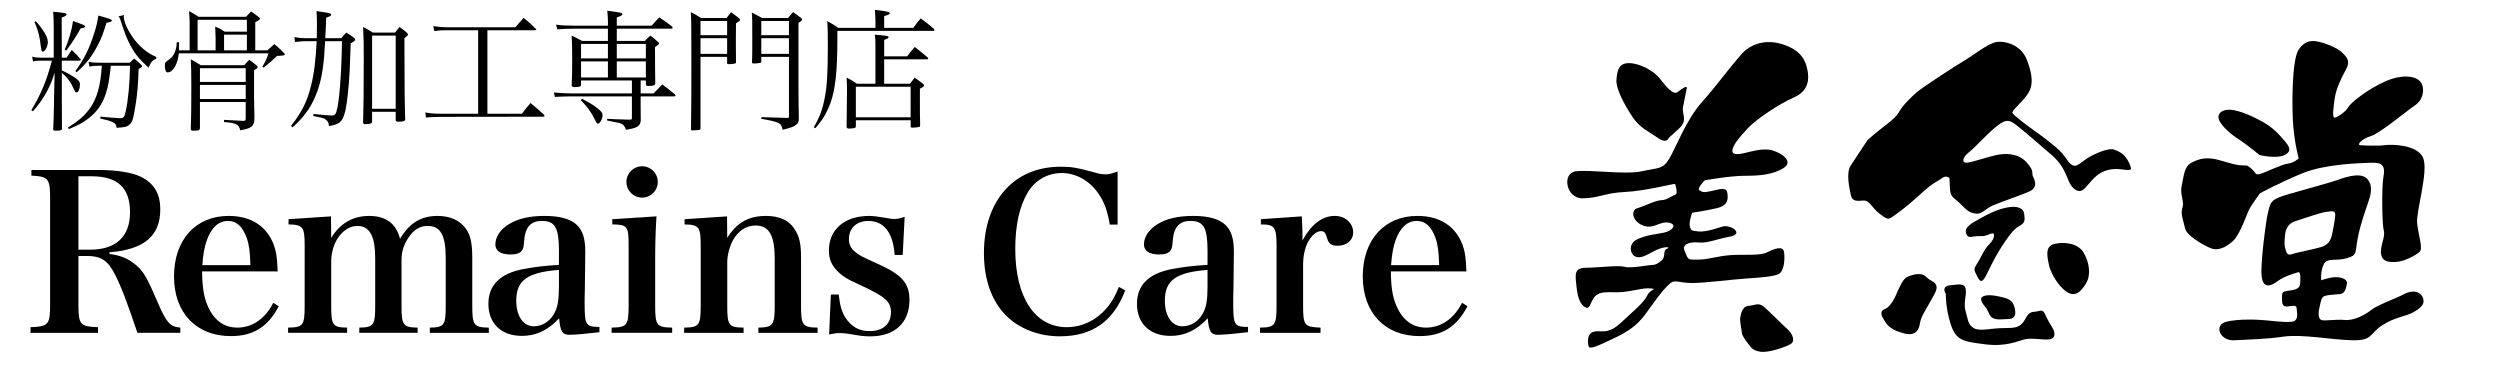
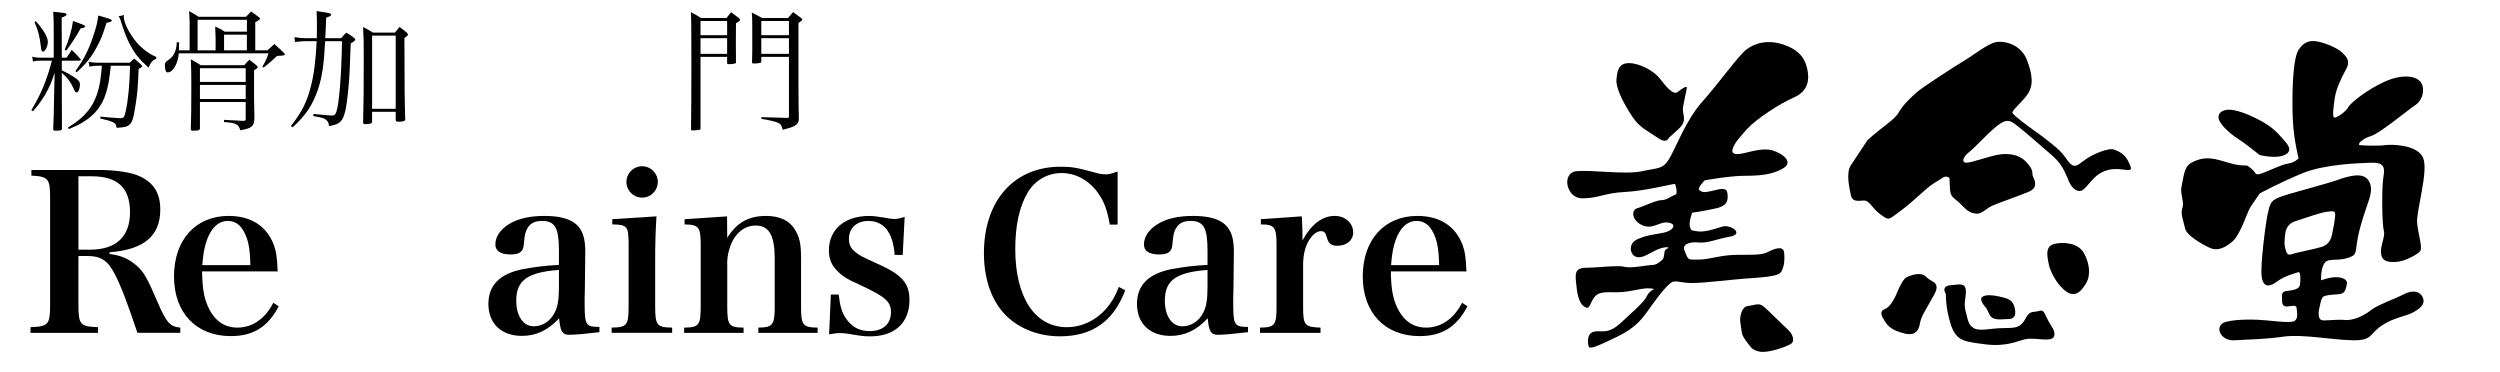
<svg xmlns="http://www.w3.org/2000/svg" version="1.1" id="レイヤー_1" x="0px" y="0px" width="2070.83px" height="308.33px" viewBox="0 0 2070.83 308.33" style="enable-background:new 0 0 2070.83 308.33;" xml:space="preserve">
  <g>
    <path d="M1382.27,114.25c0,0-1.49,5.23-8.96,0c-7.46-5.23-14.93-8.21-20.9-17.17c-5.97-8.96-14.18-23.14-13.44-31.35   s2.24-13.44,10.45-13.44s20.15,5.97,25.38,12.69c5.23,6.72,11.2,14.18,14.93,11.2s8.21-5.97,7.46-2.99   c-0.75,2.99-1.49,8.21-2.99,14.93c-1.49,6.72,4.48,11.2-3.73,18.66C1382.27,114.25,1382.27,114.25,1382.27,114.25z" />
    <path d="M1387.5,152.32c-2.24,0-25.38,5.97-41.8,6.72c-16.42,0.75-21.65,5.23-35.08,5.23c-13.44,0-17.17-20.9-5.23-22.39   c11.94-1.49,41.06,2.99,54.49,0c13.44-2.99,17.17-1.49,22.39-9.7s14.18-32.76,27.62-47.73c13.44-14.97,29.86-38.11,36.58-43.34   c6.72-5.23,17.91-8.96,32.1-3.73c14.18,5.23,17.17,13.44,18.66,20.9c1.49,7.46,0.75,17.17-11.2,22.39   c-11.94,5.23-31.35,17.91-38.82,26.13c-7.46,8.21-10.45,11.94-11.94,16.42c-1.49,4.48,2.24,5.23,8.96,3.73s13.44-3.73,20.9-2.99   c7.46,0.75,21.65,8.96,12.69,14.93c-8.96,5.97-20.9,6.72-32.84,6.72c-11.94,0-32.84,3.73-32.84,3.73s-6.72,6.72-4.48,8.21   c2.24,1.49,2.99,2.24,9.7,0.75c6.72-1.49,12.69-3.73,13.44,1.49c0.75,5.23,0.75,10.45-8.96,12.69c-9.7,2.24-20.15,3.73-20.15,3.73   s-3.53,8.87-1.49,12.69c0.83,1.55-0.19,2.05,6.53,2.8c6.72,0.75,16.53-3.15,20.34-4.11c6.72-1.68,17.91,6.16,5.97,8.4   c-11.94,2.24-18.66,5.6-26.13,4.85c-7.46-0.75-10.64,1.87-10.64,1.87c-1.88,2.15-2.01,2.43,0.19,7.65   c2.2,5.23,2.24,4.67,10.45,4.67c8.21,0,15.68-2.99,26.87-3.73c11.2-0.75,23.89,0.75,29.86-2.24c5.97-2.99,13.44-5.97,14.18,0   c0.75,5.97,0,15.68-4.48,17.91c-4.48,2.24-15.68,2.99-26.87,3.73c-11.2,0.75-34.34,3.73-44.79,3.73c-10.45,0-14.18-2.99-17.91,0   c-3.73,2.99-8.18,8.21-15.66,18.66c-7.48,10.45-12.06,17.91-29.18,26.13s-22.35,10.45-23.09,7.46c-0.75-2.99-1.49-10.45,4.48-11.94   c5.97-1.49,11.2,2.99,22.39-7.46c11.2-10.45,18.66-16.42,21.65-22.39c2.99-5.97,8.96-5.23,2.99-5.97   c-5.97-0.75-14.18,2.24-23.89,2.99c-9.7,0.75-17.91-1.49-22.39,3.73c-4.48,5.23-3.73,11.94-8.96,8.21   c-5.23-3.73-5.97-13.44-6.72-20.9c-0.75-7.46,0-11.2,8.96-11.2c8.96,0,26.13-2.24,31.35-0.75s19.44-1.49,22.41-1.49   s4.46-0.75,8.19-3.73c3.73-2.99,0.75-8.21,4.48-9.7c3.73-1.49-1.49-2.24-8.21,0.75c-6.72,2.99-11.94,7.46-17.17,5.97   c-5.23-1.49-7.46-11.2,1.49-14.93s14.93-3.73,21.65-5.23c6.72-1.49,11.2-6.72,3.73-8.21c-7.46-1.49-12.69,5.97-21.65,2.24   c-8.96-3.73-9.7-12.69-4.48-14.18c5.23-1.49,15.68-6.72,20.15-6.72s8.21-3.49,11.2-4.36   C1390.48,160.53,1387.5,152.32,1387.5,152.32z" />
    <path d="M1443.11,276.98c0,0-2.05-11.01-1.68-13.44c0.37-2.43,1.31-9.52,6.53-10.08s8.58-2.8,12.32,0s16.61,16.05,20.53,19.41   c3.92,3.36,6.53,9.7,2.43,12.13c-4.11,2.43-18.47,7.46-25.19,6.34c-6.72-1.12-7.65-3.73-10.64-7.46   C1444.41,280.15,1443.11,276.98,1443.11,276.98z" />
    <path d="M1614.79,147.47c0,0-2.61-2.61-5.97,0c-3.36,2.61-7.09,3.36-16.05,11.57c-8.96,8.21-15.3,13.44-22.02,18.29   c-6.72,4.85-6.34,5.23-13.44,0c-7.09-5.23-8.58-11.57-13.81-11.2c-5.23,0.37-9.33,0.99-10.45-4.73c-1.12-5.72-4.11-18.03,0-24.38   c4.11-6.34,13.81-20.9,13.81-20.9c13.06-11.94,22.16-16.42,26.01-23.14c3.85-6.72,10.57-12.69,14.67-16.42   c4.11-3.73,30.98-21.27,39.19-26.13c8.21-4.85,19.78-14.36,26.87-15.58s20.53,2.14,25.38,14.83c4.85,12.69,5.6,21.65,0,29.11   c-5.6,7.46-13.06,13.06-11.94,14.93c1.12,1.87,11.57,9.99,17.54,14.14c5.97,4.15,19.03,13.85,23.51,19.08   c4.48,5.23,5.6,8.58,8.96,10.08c3.36,1.49,6.72-2.61,11.94-5.97c5.23-3.36,17.54-8.96,22.39-7.09c4.85,1.87,8.96,4.11,11.94,10.45   c2.99,6.34,2.99,7.09-5.23,5.97c-8.21-1.12-16.42,0-23.51,7.09c-7.09,7.09-9.7,14.18-16.42,8.96s-4.85-16.05-18.66-27.99   c-13.81-11.94-28.74-25.01-32.84-27.25s-7.46-1.12-14.56,4.85c-7.09,5.97-15.68,15.68-21.27,20.15c-5.6,4.48-5.97,8.96-1.49,8.58   s17.17-4.85,24.26-6.34c7.09-1.49,17.91-1.87,25.01,5.97c7.09,7.84,3.73,8.58,5.6,12.32c1.87,3.73,3.36,8.96-3.36,11.94   c-6.72,2.99-24.26,8.96-30.23,11.57c-5.97,2.61-8.96,7.46-14.18,6.72c-5.23-0.75-7.09-2.61-12.69-8.21s-8.21-4.85-8.58-13.06   S1614.79,147.47,1614.79,147.47z" />
-     <path d="M1651.37,193.37c-3.36-0.37-5.23,2.61-11.57,2.24c-6.34-0.37-9.33,2.92-11.2-2.27c-1.87-5.19,5.23-8.83,11.38-12.24   c6.16-3.41,12.88-7.14,21.46-9.01c8.58-1.87,14.56-0.37,15.3,5.23s0.37,7.46-3.73,9.7c-4.11,2.24-7.09,5.6-12.69,13.81   s-10.08,16.8-13.81,24.63c-3.73,7.84-5.6,9.7-8.58,3.73c-2.99-5.97-3.36-5.97,0-11.2c3.36-5.23,4.95-10.68,10.13-15.97   C1653.24,196.73,1651.37,193.37,1651.37,193.37z" />
    <path d="M1697.28,219.87c-1.12-5.97-4.11-15.9,4.48-17.84c8.58-1.94,19.78-0.45,24.26,7.39c4.48,7.84,6.34,17.91,1.87,25.38   c-4.48,7.46-10.08,13.06-19.03,4.48C1699.89,230.7,1697.28,219.87,1697.28,219.87z" />
    <path d="M1571.87,241.15c1.87-3.73,4.48-10.45,8.21-11.94s11.2-4.11,15.3,0s7.46,3.73,8.58,7.46c1.12,3.73-2.61,8.44-6.34,15.42   c-3.73,6.98-6.34,9.96-7.46,16.68c-1.12,6.72-5.6,9.33-12.69,7.46c-7.09-1.87-12.32-4.11-15.68-9.33c-3.36-5.23-5.6-8.96,0-11.2   C1567.39,253.46,1571.87,241.15,1571.87,241.15z" />
    <path d="M1611.81,243.61c-0.75-1.35-3.73-6.57,3.73-7.32c7.46-0.75,12.08-2.01,12.76,3.66c0.68,5.67-2.17,10.9,0,18.36   c2.17,7.46,1.8,10.54,6.65,13.48c4.85,2.94,14.18,0.04,23.89,0c9.7-0.04,13.06-0.42,16.42-4.15c3.36-3.73,3.73-8.96,9.33-9.33   c5.6-0.37,7.09-2.99,9.33,1.87c2.24,4.85,4.48,8.67,6.34,11.61c1.87,2.94,2.99,8.54-2.61,9.29c-5.6,0.75-14.68-1.49-20.59,0   c-5.91,1.49-15.61,6.34-32.78,4.11c-17.17-2.24-23.89-2.61-28.37-16.42C1611.43,254.96,1611.81,243.61,1611.81,243.61z" />
    <path d="M1645.4,255.33c-3.73-4.11-5.97-8.21-2.99-9.7c2.99-1.49,7.02-1.49,13.77,0c6.75,1.49,11.23,2.61,12.73,9.7   c1.49,7.09-1.12,8.96-5.97,8.96s-12.22,1.78-14.88-3.59C1645.4,255.33,1645.4,255.33,1645.4,255.33z" />
    <path d="M1871.95,160.16c0,0-6.72,9.33-8.58,12.69c-1.87,3.36-7.84,21.65-13.81,26.87c-5.97,5.23-12.32,8.58-19.03,5.6   c-6.72-2.99-19.41-10.45-20.53-16.05c-1.12-5.6-4.11-11.94-2.24-17.17c1.87-5.23-2.32-11.2-0.6-18.29   c1.72-7.09,1.72-15.68,8.06-19.03c6.34-3.36,12.79-5.23,24.12-1.87c11.34,3.36,14.69,4.11,18.8,4.11c4.11,0,3.36,0,7.09,2.99   c3.73,2.99,2.24,5.23,6.72,4.11c4.48-1.12,17.54-7.84,23.14-8.58c5.6-0.75,8.96-4.38,8.96-4.38s-4.11-15.02-4.85-32.57   c-0.75-17.54-0.37-49.64,4.85-57.48c5.23-7.84,11.2-7.74,16.8-6.48c5.6,1.26,15.3,4.99,19.41,9.09s6.72,7.09,2.99,13.81   s-8.21,16.05-9.33,23.89c-1.12,7.84-2.24,16.42,0,16.05c2.24-0.37,9.19-4.85,11.13-8.58c1.94-3.73,16.12-14.93,30.3-21.27   c14.18-6.34,25.38-4.85,29.48,0c4.11,4.85,2.61,14.93-4.11,19.41c-6.72,4.48-29.49,23.51-36.95,25.75   c-7.46,2.24-11.57,7.07-8.96,7.45c2.61,0.39,16.42,0.73,20.9,0c4.48-0.73,26.57-0.73,31.39,10.46s-6.01,44.41-4.89,54.49   c1.12,10.08,4.85,20.15,2.24,23.14c-2.61,2.99-13.06,8.21-19.03,8.58c-5.97,0.37-11.94,0.37-13.06-6.34   c-1.12-6.72,3.73-14.56,2.24-19.41c-1.49-4.85-1.87-36.2-0.37-44.41s0.37-12.32-10.08-11.94c-10.45,0.37-38.19,1.12-56.6,8.58   C1889.11,150.83,1871.95,160.16,1871.95,160.16z" />
    <path d="M1878.29,177.7c1.97-8.56,2.24-11.2,9.33-14.18c7.09-2.99,38.44-10.82,48.89-14.56c10.45-3.73,20.53-5.97,25.01,0   c4.48,5.97,1.87,13.44,0,19.03c-1.87,5.6-6.34,17.54-8.58,29.49s0,13.81-8.96,16.42c-8.96,2.61-16.05-0.75-19.03,4.85   c-2.99,5.6-2.24,13.44-2.24,13.44s6.72-2.61,12.32-2.61s9.7,2.24,8.96,5.6c-0.75,3.36-1.12,7.92-5.97,8.44   c-4.85,0.52-12.69,0.52-14.18,2.76c-1.49,2.24-1.63,4.48-2.68,8.96c-1.05,4.48-0.68,8.58,1.56,9.7c2.24,1.12,11.94-0.75,19.41,0   c7.46,0.75,16.89-4.11,21.88-8.21c4.99-4.11,20.67-9.63,27.39-13.21c6.72-3.58,13.06-2.47,15.3,2.39c2.24,4.85,0,8.21-7.09,12.32   c-7.09,4.11-15.68,4.11-26.5,11.2c-10.82,7.09-7.46,12.69-24.63,12.32c-17.17-0.37-41.43-5.23-57.1-2.99   c-15.68,2.24-28.74,2.27-40.68,3c-11.94,0.73-17.17-12.71-6.72-15.32c10.45-2.61,26.5-1.87,33.96-1.12   c7.46,0.75,20.15,2.24,22.77,0.37c2.61-1.87,2.24-5.23,1.87-8.21c-0.37-2.99,0.37-4.85-4.48-4.11c-4.85,0.75-7.84,1.12-7.84-4.85   c0-5.97-0.75-7.09,5.6-7.84c6.34-0.75,8.96-2.24,9.33-5.23c0.37-2.99,0.75-10.82-1.49-10.08c-2.24,0.75-11.2,2.99-17.17,7.46   s-11.57,5.97-13.06-3.36C1871.95,220.25,1877.04,183.14,1878.29,177.7z M1892.85,205.32c1.12,3.73,1.49,6.72,5.6,5.23   c4.11-1.49,18.29-4.11,24.48-5.97c6.19-1.87,7.99-6.72,8.74-10.08c0.75-3.36,2.24-11.2,2.61-15.68c0.37-4.48-1.49-4.11-7.09-3.36   c-5.6,0.75-17.91,5.23-26.13,7.84c-8.21,2.61-8.21,11.2-8.21,11.2S1891.73,201.58,1892.85,205.32z" />
    <path d="M1871.76,128.43c0,0-11.76-9.52-17.91-13.44c-6.16-3.92-13.1-10.08-15.51-15.12c-2.41-5.04,1.51-9.52,9.35-8.96   c7.84,0.56,20.15,6.16,28.55,11.2c8.4,5.04,13.19,11.2,16.11,14.56c2.92,3.36,7.15,8.4,0,11.76   C1885.2,131.79,1871.76,128.43,1871.76,128.43z" />
  </g>
  <g>
    <path d="M64.96,252.43c0,16.41,1.44,18.03,16.23,18.58v4.69H25.28v-4.69c14.79-0.54,16.23-2.16,16.23-18.58v-88.19   c0-16.41-1.44-18.03-15.51-18.76v-4.69h55.18c15.15,0,27.77,1.98,34.99,5.41c11.36,5.41,16.59,14.07,16.59,27.41   c0,21.82-13.53,33.18-42.02,35.35v1.44c9.38,1.08,15.87,3.97,22.36,9.56c5.95,5.05,9.02,10.64,17.67,30.84   c7.03,16.41,10.1,19.84,18.58,20.56v4.33h-35.53c-8.48-25.25-13.53-38.59-18.76-48.69c-5.77-11.18-11.36-14.97-22.9-14.97h-7.21   V252.43z M74.7,206.8c21.46,0,33-10.82,33-31.02c0-20.2-10.28-29.76-31.74-29.76h-11v60.78H74.7z" />
    <path d="M167.4,224.84c0.18,13.35,1.44,21.1,4.69,28.67c5.23,11.9,13.53,17.85,24.53,17.85c12.44,0,23.08-7.39,29.76-20.56   l4.51,2.89c-9.02,17.13-21.1,24.71-39.68,24.71c-28.67,0-47.07-19.3-47.07-49.41c0-30.3,17.85-50.14,45.27-50.14   c18.4,0,31.38,8.3,37.33,23.8c1.98,5.41,2.89,10.82,3.25,22.18H167.4z M207.43,219.61c-0.36-11.36-1.08-16.95-3.07-22.54   c-3.43-9.56-8.48-14.07-15.51-14.07c-7.75,0-13.71,5.41-17.49,15.87c-1.98,5.59-3.07,11.36-3.79,20.74H207.43z" />
-     <path d="M274.34,197.07c7.21-11.9,17.85-18.21,31.38-18.21c13.89,0,22.36,6.13,25.61,18.94c7.93-13.17,17.49-18.94,31.02-18.94   c10.46,0,18.58,3.61,23.44,10.46c3.97,5.41,5.41,12.08,5.41,24.35v39.68c0,16.05,1.26,17.85,13.71,18.03v4.33h-48.87v-4.33   c11.9-0.18,13.17-1.98,13.17-18.03v-39.5c0-19.12-4.33-26.69-14.97-26.69c-6.49,0-11.54,3.07-16.05,9.92   c-3.79,5.77-5.59,11.54-5.59,18.21v38.05c0,16.05,1.26,17.85,13.35,18.03v4.33h-48.33v-4.33c11.9-0.18,13.17-1.98,13.17-18.03   v-39.68c0-18.03-4.69-26.51-14.61-26.51c-11.9,0-21.82,13.34-21.82,29.58v36.61c0,16.23,1.26,17.85,13.16,18.03v4.33h-48.87v-4.33   c12.44-0.18,13.71-1.8,13.71-18.03V203.2c0-15.15-1.44-17.13-13.35-17.31v-4.33l35.17-2.34L274.34,197.07z" />
    <path d="M496.53,275.16c-10.64,1.26-20.2,2.16-24.89,2.16c-5.77,0-7.57-2.71-8.48-13.71c-9.38,10.1-19.12,14.61-30.84,14.61   c-17.13,0-27.77-10.28-27.77-26.51c0-15.51,9.56-25.07,28.85-28.85c8.84-1.62,18.4-2.89,29.58-3.43v-11.72   c0-19.12-3.25-24.71-14.07-24.71c-5.77,0-9.56,1.8-12.08,6.13c-1.8,3.07-2.34,5.95-2.89,12.8c-0.36,6.49-3.43,8.84-11,8.84   c-8.3,0-12.62-2.89-12.62-8.3c0-6.31,4.15-12.44,11.18-16.77c7.57-4.69,17.31-6.85,29.58-6.85c12.44,0,21.28,2.34,26.69,7.39   c4.87,4.69,7.03,11.18,7.03,22.36l-0.18,15.69l-0.18,15.69c-0.18,5.05-0.18,8.48-0.18,9.74c0,19.84,0.72,20.92,12.26,21.1V275.16z    M462.98,223.58c-26.15,1.98-35.35,8.66-35.35,25.43c0,12.8,5.77,21.28,14.61,21.28c7.21,0,14.07-4.51,17.49-11.9   c2.34-4.69,3.25-10.64,3.25-20.92V223.58z" />
    <path d="M543.78,179.21c-0.72,10.82-1.08,23.44-1.08,34.99v39.13c0,16.05,1.26,17.85,14.07,18.03v4.33h-50.14v-4.33   c12.8-0.18,14.07-1.98,14.07-18.03v-49.96c0-16.05-0.9-17.31-13.53-17.49v-4.33L543.78,179.21z M531.88,137.73   c7.21,0,12.98,5.77,12.98,12.98c0,7.21-5.77,12.98-12.98,12.98c-7.21,0-12.98-5.77-12.98-12.98   C518.89,143.5,524.66,137.73,531.88,137.73z" />
    <path d="M602.39,197.07c7.75-12.62,17.67-18.21,32.1-18.21c11.72,0,19.84,3.97,24.53,12.26c3.25,5.41,4.51,11.36,4.51,22.18v40.04   c0,16.05,1.26,17.85,13.71,18.03v4.33h-49.05v-4.33c12.08-0.18,13.53-2.16,13.53-18.03v-38.95c0-19.48-4.69-27.59-15.87-27.59   c-7.57,0-14.07,4.15-18.58,11.9c-2.89,5.23-4.87,12.62-4.87,18.58v36.07c0,16.23,1.26,17.85,13.53,18.03v4.33h-49.23v-4.33   c12.44-0.18,13.71-1.98,13.71-18.03v-49.96c0-15.33-1.44-17.31-13.35-17.49v-4.33l35.17-2.34L602.39,197.07z" />
    <path d="M688.23,243.96h6.49c1.08,9.38,2.52,14.25,5.41,18.94c5.05,7.75,11.36,11.36,20.2,11.36c11,0,17.67-5.77,17.67-15.69   c0-8.84-4.69-12.8-25.61-22.54c-10.64-4.69-15.15-7.57-19.48-12.26c-4.33-4.51-6.31-9.74-6.31-16.23   c0-17.49,12.98-28.67,33.36-28.67c2.89,0,7.57,0.54,12.8,1.44c5.05,0.9,5.95,1.08,7.94,1.08c2.52,0,4.51-0.36,8.66-1.8l-1.62,31.56   h-6.67c-1.26-18.39-8.84-28.13-21.82-28.13c-9.74,0-16.05,5.95-16.05,14.97c0,4.69,1.62,7.94,5.59,11   c3.97,3.07,3.97,3.07,20.2,10.46c18.39,8.48,24.35,15.51,24.35,29.04c0,18.76-12.08,30.12-32.46,30.12c-5.23,0-7.75-0.36-18.4-2.16   c-2.16-0.36-4.33-0.54-6.49-0.54c-2.71,0-3.25,0-9.2,1.08L688.23,243.96z" />
    <path d="M919.25,186.07c-1.98-11.72-4.51-18.76-9.56-25.97c-7.39-10.64-18.58-16.77-30.3-16.77c-11.54,0-22,5.95-27.95,15.87   c-7.03,11.72-10.46,27.41-10.46,47.07c0,40.04,16.23,64.74,42.74,64.74c13.53,0,26.33-6.67,35.17-18.58   c3.07-4.15,5.23-8.12,7.94-14.79l5.23,2.89c-9.74,25.61-27.23,38.05-54.1,38.05c-17.31,0-33.36-6.13-44.36-16.95   c-12.08-11.9-18.58-30.12-18.58-51.94c0-43.46,24.89-71.6,63.48-71.6c9.38,0,13.35,0.72,29.94,5.23c2.52,0.72,4.87,1.08,7.57,1.08   c2.71,0,3.97-0.36,9.74-2.34v44H919.25z" />
    <path d="M1033.77,275.16c-10.64,1.26-20.2,2.16-24.89,2.16c-5.77,0-7.57-2.71-8.48-13.71c-9.38,10.1-19.12,14.61-30.84,14.61   c-17.13,0-27.77-10.28-27.77-26.51c0-15.51,9.56-25.07,28.86-28.85c8.84-1.62,18.39-2.89,29.58-3.43v-11.72   c0-19.12-3.25-24.71-14.07-24.71c-5.77,0-9.56,1.8-12.08,6.13c-1.8,3.07-2.34,5.95-2.89,12.8c-0.36,6.49-3.43,8.84-11,8.84   c-8.3,0-12.62-2.89-12.62-8.3c0-6.31,4.15-12.44,11.18-16.77c7.57-4.69,17.31-6.85,29.58-6.85c12.44,0,21.28,2.34,26.69,7.39   c4.87,4.69,7.03,11.18,7.03,22.36l-0.18,15.69l-0.18,15.69c-0.18,5.05-0.18,8.48-0.18,9.74c0,19.84,0.72,20.92,12.26,21.1V275.16z    M1000.23,223.58c-26.15,1.98-35.35,8.66-35.35,25.43c0,12.8,5.77,21.28,14.61,21.28c7.21,0,14.07-4.51,17.49-11.9   c2.34-4.69,3.25-10.64,3.25-20.92V223.58z" />
    <path d="M1078.32,179.21c0.36,6.85,0.54,11,0.54,14.61c0,1.26,0,3.07,0,5.41c7.21-13.35,16.41-20.38,26.69-20.38   c8.84,0,15.33,5.95,15.33,13.71c0,6.49-5.41,11-12.98,11c-4.87,0-7.21-1.62-8.48-5.77c-1.44-5.05-2.34-6.31-5.23-6.31   c0,0-0.18,0-0.36,0c-3.43,0.18-7.03,3.25-10.1,8.48c-2.89,5.41-4.33,11.54-4.33,20.02v33.36c0,16.23,1.08,17.49,14.43,18.03v4.33   h-50.14v-4.33c12.44-0.18,13.71-1.98,13.71-18.03v-49.96c0-15.33-1.62-17.49-12.98-17.49v-4.33L1078.32,179.21z" />
    <path d="M1152.08,224.84c0.18,13.35,1.44,21.1,4.69,28.67c5.23,11.9,13.53,17.85,24.53,17.85c12.44,0,23.08-7.39,29.76-20.56   l4.51,2.89c-9.02,17.13-21.1,24.71-39.68,24.71c-28.67,0-47.07-19.3-47.07-49.41c0-30.3,17.85-50.14,45.27-50.14   c18.39,0,31.38,8.3,37.33,23.8c1.98,5.41,2.89,10.82,3.25,22.18H1152.08z M1192.12,219.61c-0.36-11.36-1.08-16.95-3.07-22.54   c-3.43-9.56-8.48-14.07-15.51-14.07c-7.75,0-13.71,5.41-17.49,15.87c-1.98,5.59-3.07,11.36-3.79,20.74H1192.12z" />
  </g>
  <g>
-     <path d="M51.2,58.23c4.43,2.16,6.27,3.13,9.83,5.4c4.21,2.81,5.19,3.89,5.19,6.48c0,3.46-1.3,6.48-2.81,6.48   c-0.76,0-1.3-0.65-1.94-2.27c-2.7-6.05-5.73-10.26-10.26-13.94c0,6.27,0,13.4,0,21.5c0.11,11.99,0.11,20.09,0.11,24.63   c0,1.4-0.86,1.73-4.86,1.73c-2.16,0-2.38-0.11-2.38-1.4c0.43-9.72,0.43-9.72,0.86-33.38l0.32-13.29   c-2.59,8.21-4.43,12.21-8.1,18.58c-3.02,4.97-5.08,7.89-9.83,13.4l-1.4-0.86c8.1-13.5,12.53-23.98,17.07-41.05h-8.86   c-3.57,0-4.75,0.11-6.81,0.76l-0.65-4.11c2.49,0.76,3.67,0.86,7.45,0.86H44.5V23.76c0-6.37-0.11-9.18-0.43-14.04   c10.05,0.97,11.02,1.19,11.02,2.27c0,0.86-0.76,1.3-4,2.59l0.11,33.17h4l4.21-6.37c3.35,3.13,4.32,4.11,7.13,7.45   c0.32,0.32,0.43,0.65,0.43,0.86c0,0.32-0.43,0.54-0.97,0.54H51.2V58.23z M29.7,17.6c6.48,7.24,9.94,13.29,9.94,17.07   c0,3.57-2.27,8.1-4.11,8.1c-0.97,0-1.3-0.76-1.73-4.43c-0.97-8.32-2.05-12.64-5.19-20.09L29.7,17.6z M53.58,41.26   c3.67-8.64,5.94-16.75,6.91-23.88c8.97,3.24,10.05,3.67,10.05,4.54c0,0.76-1.08,1.19-3.78,1.62c-3.13,5.83-6.91,11.67-11.88,18.37   L53.58,41.26z M91.82,54.44C90.2,68.06,89.88,70,87.93,76.59c-3.03,10.59-9.29,18.58-19.01,24.52c-3.24,2.05-5.94,3.35-11.88,5.83   l-0.76-1.3c8.43-5.29,12.42-8.64,16.64-13.83c5.83-7.13,9.4-16.96,10.7-29.39c0.32-2.27,0.43-4.11,0.76-7.99h-2.92   c-2.92,0-5.08,0.22-7.35,0.76l-0.76-4c2.7,0.54,4.75,0.76,8.1,0.76h26.04c1.62-1.51,2.05-2.05,3.67-3.46   c2.49,2.05,3.24,2.7,5.73,5.08c0.54,0.54,0.76,0.86,0.76,1.3c0,0.65-0.65,1.19-2.81,2.16c-0.54,14.59-1.08,20.96-2.7,30.79   c-1.73,10.91-2.59,13.5-5.19,15.67c-1.84,1.51-3.57,1.94-10.37,2.38c-0.32-2.81-0.97-3.78-3.57-4.86   c-2.38-1.08-5.51-1.94-9.94-2.81l0.11-1.62c5.29,0.54,13.94,1.3,16.1,1.3c3.13,0,3.78-0.65,4.86-5.73   c1.94-8.53,3.35-23.23,3.57-37.7H91.82z M62.44,58.87c7.35-10.05,11.67-18.69,15.88-32.3c1.73-5.29,2.27-8.1,3.13-13.72   c9.94,2.81,11.13,3.24,11.13,4.1c0,0.97-1.3,1.51-4.32,1.84c-3.46,10.8-4.21,12.64-7.02,18.15c-4.97,9.72-9.62,15.67-17.72,22.9   L62.44,58.87z M102.73,12.42c-0.11,0.65-0.22,1.08-0.22,1.4c0,3.67,2.7,10.05,6.81,16.2c5.4,7.99,12.21,13.83,20.2,17.18   l-0.11,1.51c-3.35,1.4-4.32,2.59-6.37,7.35c-8.1-7.45-11.24-11.34-15.23-18.91c-2.7-5.19-3.78-7.78-6.81-16.85   c-0.76-2.59-0.76-2.59-1.08-3.46c-0.65-1.84-0.86-2.27-1.84-3.24L102.73,12.42z" />
+     <path d="M51.2,58.23c4.43,2.16,6.27,3.13,9.83,5.4c4.21,2.81,5.19,3.89,5.19,6.48c0,3.46-1.3,6.48-2.81,6.48   c-0.76,0-1.3-0.65-1.94-2.27c-2.7-6.05-5.73-10.26-10.26-13.94c0,6.27,0,13.4,0,21.5c0.11,11.99,0.11,20.09,0.11,24.63   c0,1.4-0.86,1.73-4.86,1.73c-2.16,0-2.38-0.11-2.38-1.4c0.43-9.72,0.43-9.72,0.86-33.38l0.32-13.29   c-2.59,8.21-4.43,12.21-8.1,18.58c-3.02,4.97-5.08,7.89-9.83,13.4l-1.4-0.86c8.1-13.5,12.53-23.98,17.07-41.05h-8.86   c-3.57,0-4.75,0.11-6.81,0.76l-0.65-4.11c2.49,0.76,3.67,0.86,7.45,0.86H44.5V23.76c0-6.37-0.11-9.18-0.43-14.04   c10.05,0.97,11.02,1.19,11.02,2.27c0,0.86-0.76,1.3-4,2.59l0.11,33.17h4l4.21-6.37c3.35,3.13,4.32,4.11,7.13,7.45   c0.32,0.32,0.43,0.65,0.43,0.86c0,0.32-0.43,0.54-0.97,0.54H51.2V58.23z M29.7,17.6c6.48,7.24,9.94,13.29,9.94,17.07   c0,3.57-2.27,8.1-4.11,8.1c-0.97,0-1.3-0.76-1.73-4.43c-0.97-8.32-2.05-12.64-5.19-20.09L29.7,17.6z M53.58,41.26   c3.67-8.64,5.94-16.75,6.91-23.88c8.97,3.24,10.05,3.67,10.05,4.54c0,0.76-1.08,1.19-3.78,1.62c-3.13,5.83-6.91,11.67-11.88,18.37   L53.58,41.26z M91.82,54.44C90.2,68.06,89.88,70,87.93,76.59c-3.03,10.59-9.29,18.58-19.01,24.52c-3.24,2.05-5.94,3.35-11.88,5.83   l-0.76-1.3c8.43-5.29,12.42-8.64,16.64-13.83c5.83-7.13,9.4-16.96,10.7-29.39c0.32-2.27,0.43-4.11,0.76-7.99h-2.92   c-2.92,0-5.08,0.22-7.35,0.76l-0.76-4c2.7,0.54,4.75,0.76,8.1,0.76h26.04c1.62-1.51,2.05-2.05,3.67-3.46   c2.49,2.05,3.24,2.7,5.73,5.08c0.54,0.54,0.76,0.86,0.76,1.3c0,0.65-0.65,1.19-2.81,2.16c-0.54,14.59-1.08,20.96-2.7,30.79   c-1.73,10.91-2.59,13.5-5.19,15.67c-1.84,1.51-3.57,1.94-10.37,2.38c-0.32-2.81-0.97-3.78-3.57-4.86   c-2.38-1.08-5.51-1.94-9.94-2.81l0.11-1.62c5.29,0.54,13.94,1.3,16.1,1.3c3.13,0,3.78-0.65,4.86-5.73   c1.94-8.53,3.35-23.23,3.57-37.7H91.82M62.44,58.87c7.35-10.05,11.67-18.69,15.88-32.3c1.73-5.29,2.27-8.1,3.13-13.72   c9.94,2.81,11.13,3.24,11.13,4.1c0,0.97-1.3,1.51-4.32,1.84c-3.46,10.8-4.21,12.64-7.02,18.15c-4.97,9.72-9.62,15.67-17.72,22.9   L62.44,58.87z M102.73,12.42c-0.11,0.65-0.22,1.08-0.22,1.4c0,3.67,2.7,10.05,6.81,16.2c5.4,7.99,12.21,13.83,20.2,17.18   l-0.11,1.51c-3.35,1.4-4.32,2.59-6.37,7.35c-8.1-7.45-11.24-11.34-15.23-18.91c-2.7-5.19-3.78-7.78-6.81-16.85   c-0.76-2.59-0.76-2.59-1.08-3.46c-0.65-1.84-0.86-2.27-1.84-3.24L102.73,12.42z" />
    <path d="M157.08,17.82c0-0.54-0.11-3.35-0.43-8.64c3.46,1.94,4.54,2.59,7.89,4.75h39.22c1.84-2.05,2.48-2.59,4.21-4.43   c2.7,1.84,3.57,2.48,6.05,4.43c0.97,0.65,1.3,1.08,1.3,1.62c0,0.65-0.76,1.19-3.89,2.92V41.7h10.05c2.49-2.16,3.35-2.92,5.83-5.19   c3.46,3.02,4.54,4,7.56,7.02c0.86,0.86,1.08,1.19,1.08,1.51c0,0.86-0.86,0.97-6.48,1.3c-3.57,3.46-4.97,4.65-11.02,9.62l-1.08-0.76   c2.59-4.43,3.35-6.05,5.08-11.02h-74.33c-0.76,8.64-4.86,15.77-9.18,15.77c-0.76,0-1.3-0.32-1.62-1.19   c-0.43-0.86-0.76-2.92-0.76-4.32c0-2.59,0.22-2.92,3.67-5.29c3.89-2.7,6.05-7.56,6.16-14.15h1.94c0,1.08,0,1.94,0,2.48   c0,1.3,0,2.38-0.11,4.21h8.86V17.82z M165.61,84.48v21.39c0,2.05-0.86,2.38-5.62,2.38c-1.51,0-1.84-0.32-1.94-1.51   c0.32-9.18,0.43-17.72,0.43-35.98c0-10.15-0.11-14.37-0.43-21.61c3.67,1.94,4.75,2.59,8.21,4.86h36.08   c1.73-2.05,2.27-2.59,4.21-4.54c2.48,1.94,3.35,2.48,5.73,4.54c0.86,0.76,1.19,1.19,1.19,1.51c0,0.76-0.76,1.4-3.03,2.59V80.7   l0.32,16.42c-0.11,4.11-0.43,5.4-1.62,6.91c-1.73,1.94-4.21,2.92-10.16,3.89c-1.08-4.86-3.57-6.16-13.4-6.81v-1.84   c9.07,0.54,9.07,0.54,15.88,0.86c1.73,0,2.05-0.43,2.05-2.05V84.48H165.61z M178.58,31.11c0-1.84-0.11-3.67-0.32-9.07   c3.67,1.51,4.65,2.05,7.89,4.21h18.37v-9.83h-40.84V41.7h14.91V31.11z M203.53,56.5h-37.92v11.34h37.92V56.5z M203.53,70.33h-37.92   v11.67h37.92V70.33z M204.5,41.7V28.73H185.6V41.7H204.5z" />
    <path d="M262.41,31.65c0.11-4.21,0.11-7.45,0.11-10.7c0-4.86,0-6.81-0.32-11.78c11.56,1.73,11.99,1.84,11.99,3.03   c0,0.86-0.54,1.3-4,2.38c0,1.19-0.22,6.81-0.76,17.07h13.18c1.73-2.05,2.27-2.7,4.21-4.65c2.92,1.73,3.67,2.27,6.27,4.21   c0.86,0.76,1.19,1.19,1.19,1.51c0,0.76-0.86,1.51-3.78,3.24c-0.11,3.78-0.11,3.78-0.86,22.58c-0.43,11.02-2.16,27.12-3.46,32.73   c-2.38,9.62-4.43,11.56-13.72,13.18c-0.11-2.7-0.76-4-2.81-5.51c-1.4-1.08-2.16-1.3-10.16-2.81l0.11-1.73   c10.05,0.97,14.04,1.3,15.34,1.3c2.05,0,2.92-0.76,3.78-3.35c2.27-6.81,4.21-31.87,4.54-58.23h-13.94   c-0.97,19.34-2.59,29.93-5.94,39.97c-4.32,12.75-10.26,21.72-21.07,31.44l-1.3-1.19c9.18-11.78,13.4-20.2,16.64-33.38   c2.49-9.72,3.89-21.28,4.65-36.84h-9.72c-1.73,0-3.13,0.11-8.21,0.65l-0.54-4c3.24,0.54,6.37,0.86,8.75,0.86H262.41z    M308.22,100.47c0,1.08-0.22,1.51-1.08,1.84c-0.76,0.32-3.02,0.54-4.54,0.54c-1.3,0-1.84-0.43-1.84-1.4c0,0,0-0.22,0-0.32   c0.43-15.77,0.54-25.06,0.54-53.48c0-12.21,0-13.61-0.54-25.28c3.67,1.94,4.86,2.49,8.21,4.65h18.15c1.62-1.94,2.05-2.59,3.78-4.65   c2.92,2.05,3.67,2.59,6.05,4.65c0.76,0.86,0.97,1.19,0.97,1.62c0,0.65-0.65,1.3-2.92,2.92c0.11,47.53,0.11,47.53,0.65,67.2   c-0.11,1.51-1.3,2.05-5.51,2.05c-1.73,0-2.38-0.43-2.38-1.51v-6.7h-19.55V100.47z M308.22,90.1h19.55V29.49h-19.55V90.1z" />
-     <path d="M403.73,94.2h28.63c2.92-4,3.89-5.19,7.13-8.86c4.97,4.11,6.37,5.4,11.13,9.72c0.22,0.43,0.43,0.76,0.43,0.97   c0,0.43-0.43,0.65-1.3,0.65l-83.51,0.11c-9.94,0.22-9.94,0.22-13.4,0.54l-0.54-4.21c4.54,0.86,7.45,1.08,13.94,1.08h29.82V25.06   h-25.93c-4.32,0-5.94,0.11-10.37,0.65l-0.86-4.11c4,0.65,7.13,0.97,11.24,0.97h56.72c3.02-3.57,4-4.54,6.91-7.78   c4.54,3.67,5.83,4.97,10.16,9.18c0.22,0.22,0.32,0.43,0.32,0.54c0,0.32-0.43,0.54-1.08,0.54h-39.43V94.2z" />
-     <path d="M530.67,77.35h10.7c3.13-3.24,4.11-4.21,7.24-7.35c4.54,3.35,5.94,4.43,10.48,8.21c0.32,0.32,0.43,0.54,0.43,0.76   c0,0.43-0.43,0.86-0.76,0.86h-28.09v8.97c0.11,7.89,0.11,7.89,0.11,10.91c-0.43,4.75-2.7,6.27-12.21,7.78   c-1.19-3.13-2.16-4.32-4.32-5.19c-0.86-0.43-2.16-0.65-6.16-1.4c-2.92-0.54-2.92-0.54-5.19-1.08v-1.4l6.7,0.32   c4.43,0.22,7.67,0.32,9.51,0.32c0.65,0,1.84,0,3.35,0c0.76-0.22,0.97-0.43,0.97-1.3V79.83h-50.78c-2.7,0-5.83,0.11-13.07,0.43   l-0.76-3.67c5.08,0.54,9.51,0.76,13.83,0.76h50.78v-10.7H481.3v3.78c-0.11,1.19-0.76,1.51-3.78,1.62c-0.86,0-1.51,0.11-1.73,0.11   c-0.11,0-0.32,0-0.32,0c-0.97,0-1.51-0.32-1.94-1.19c0.32-6.27,0.43-11.45,0.43-22.69c0-8.64-0.11-12.1-0.43-18.8   c3.78,1.73,4.86,2.38,8.64,4.43h21.39V23.76h-27.87c-4.86,0-10.26,0.22-14.04,0.54l-1.08-3.89c4.43,0.65,8.75,0.86,15.56,0.86   h27.44v-3.35c0-2.16-0.22-6.27-0.54-9.07c11.67,1.62,12.42,1.73,12.42,2.92c0,0.86-0.32,1.08-4.54,2.7v6.81h28.85   c2.7-3.13,3.57-4,6.37-6.91c4.65,3.13,6.05,4.11,10.48,7.56c0.32,0.43,0.54,0.76,0.54,0.97c0,0.43-0.32,0.86-0.65,0.86H510.9v10.16   h23.23c1.94-2.05,2.59-2.59,4.54-4.43c3.13,2.27,4,3.02,6.7,5.51c0.43,0.43,0.54,0.65,0.54,0.97c0,0.65-0.54,1.08-3.35,3.13   c0,12.53,0.11,27.33,0.22,30.14c-0.32,1.51-1.51,1.94-5.51,1.94c-1.62,0-2.16-0.22-2.27-1.19v-3.35h-4.32V77.35z M482.16,81.78   c8.1,4.54,9.18,5.08,12.1,7.45c4,3.02,4.86,4.21,4.86,6.37c0,2.81-2.16,6.81-3.78,6.81c-0.86,0-1.19-0.43-2.49-3.13   c-2.7-5.73-6.37-10.91-11.78-16.31L482.16,81.78z M503.55,36.4H481.3v11.99h22.26V36.4z M503.55,50.88H481.3v13.29h22.26V50.88z    M534.99,36.4H510.9v11.99h24.09V36.4z M534.99,50.88H510.9v13.29h24.09V50.88z" />
    <path d="M580.26,47.1v59.1c0,0.97-0.22,1.19-1.19,1.4c-0.76,0.11-4,0.43-5.29,0.43c-0.97,0-1.3-0.22-1.4-0.97   c0.22-13.18,0.32-30.79,0.32-54.34c0-27.01-0.11-37.81-0.43-42.67c3.89,2.05,4.97,2.7,8.53,4.86h21.07   c1.51-2.05,1.94-2.7,3.78-4.75c2.81,2.05,3.67,2.7,6.37,4.75c0.65,0.65,0.97,1.08,0.97,1.51c0,0.65-0.76,1.3-3.35,2.92   c-0.11,14.15-0.11,14.15-0.11,16.42c0,4.86,0,4.86,0.11,15.88c0,0.65-0.22,0.76-0.86,0.97c-1.51,0.43-3.03,0.54-4.97,0.54   c-1.19,0-1.51-0.22-1.51-0.97V47.1H580.26z M602.3,17.39h-22.04v11.78h22.04V17.39z M602.3,31.65h-22.04v12.96h22.04V31.65z    M630.61,47.1v3.89c0,0.65-0.22,0.86-0.76,1.08c-0.76,0.22-3.78,0.54-5.19,0.54c-1.3,0-1.73-0.22-1.73-0.97c0,0,0-0.11,0-0.22   c0.22-7.24,0.22-8.43,0.22-18.69c0-16.31,0-16.96-0.43-22.36c3.67,1.84,4.86,2.49,8.53,4.54h21.5c1.73-2.16,2.38-2.81,4.21-4.86   c2.7,1.94,3.46,2.49,5.94,4.32c1.19,0.86,1.62,1.3,1.62,1.73c0,0.76-0.97,1.62-3.13,2.81v50.34c0.11,20.2,0.11,20.2,0.32,28.85   c0,2.92-0.76,4.32-3.02,5.83c-1.62,1.08-3.57,1.84-10.37,3.57c-0.86-3.67-1.62-4.75-3.89-5.83c-2.59-1.08-6.7-2.05-13.83-3.24   l0.11-1.4c12.32,0.43,12.86,0.43,21.5,0.65c1.08-0.11,1.3-0.22,1.3-1.3V47.1H630.61z M653.51,17.39h-22.9v11.78h22.9V17.39z    M653.51,31.65h-22.9v12.96h22.9V31.65z" />
-     <path d="M756.47,23.11c2.59-3.57,3.46-4.54,6.16-7.89c4.97,3.67,6.48,4.86,11.13,8.86c0.11,0.43,0.22,0.76,0.22,0.86   c0,0.43-0.22,0.65-0.86,0.65h-79.51c0,3.13,0,5.73,0,7.02c0,26.04-1.62,41.27-5.62,52.4c-3.13,8.64-6.37,14.04-12.64,21.18   l-1.3-0.76c4.86-8.21,7.45-15.12,9.29-25.39c1.73-8.86,2.38-20.74,2.38-41.92c0-10.7-0.11-14.91-0.43-20.63   c4.11,2.27,5.4,3.03,9.07,5.62h30.79v-7.35c0-0.65-0.11-2.05-0.22-4c0-0.76-0.11-1.94-0.22-3.57c9.83,1.08,12.32,1.73,12.32,2.7   c0,0.86-1.62,1.73-4.65,2.38v9.83H756.47z M751.39,46.67c2.7-3.57,3.57-4.54,6.27-7.78c4.86,3.78,6.27,4.86,10.91,8.86   c0.22,0.32,0.32,0.65,0.32,0.76c0,0.43-0.32,0.65-0.97,0.65h-35.54v20.2h21.39c1.73-2.27,2.16-2.92,3.89-5.08   c3.02,2.16,3.89,2.81,6.59,4.86c0.86,0.76,1.19,1.19,1.19,1.62c0,0.76-0.97,1.51-3.46,2.7v11.02c0,9.18,0,11.13,0.22,19.12   c0,0.86-0.22,1.3-0.65,1.51c-0.43,0.22-4.21,0.65-5.83,0.65c-0.97,0-1.4-0.32-1.4-1.19V99.6h-45.37v4.97   c-0.11,1.19-0.54,1.51-2.7,1.73c-0.43,0.11-2.27,0.22-2.81,0.22c-1.51,0-2.16-0.43-2.16-1.51c0-0.11,0-0.32,0-0.54   c0.11-4.86,0.32-26.25,0.32-30.25c0-3.13-0.11-5.73-0.32-9.94c3.89,1.94,5.08,2.7,8.53,5.08h15.34V37.7c0-4.65,0-5.51-0.54-8.97   c9.62,0.76,11.45,1.08,11.45,2.05c0,0.76-1.08,1.4-3.67,2.27v13.61H751.39z M708.93,97.12h45.37V71.84h-45.37V97.12z" />
  </g>
</svg>